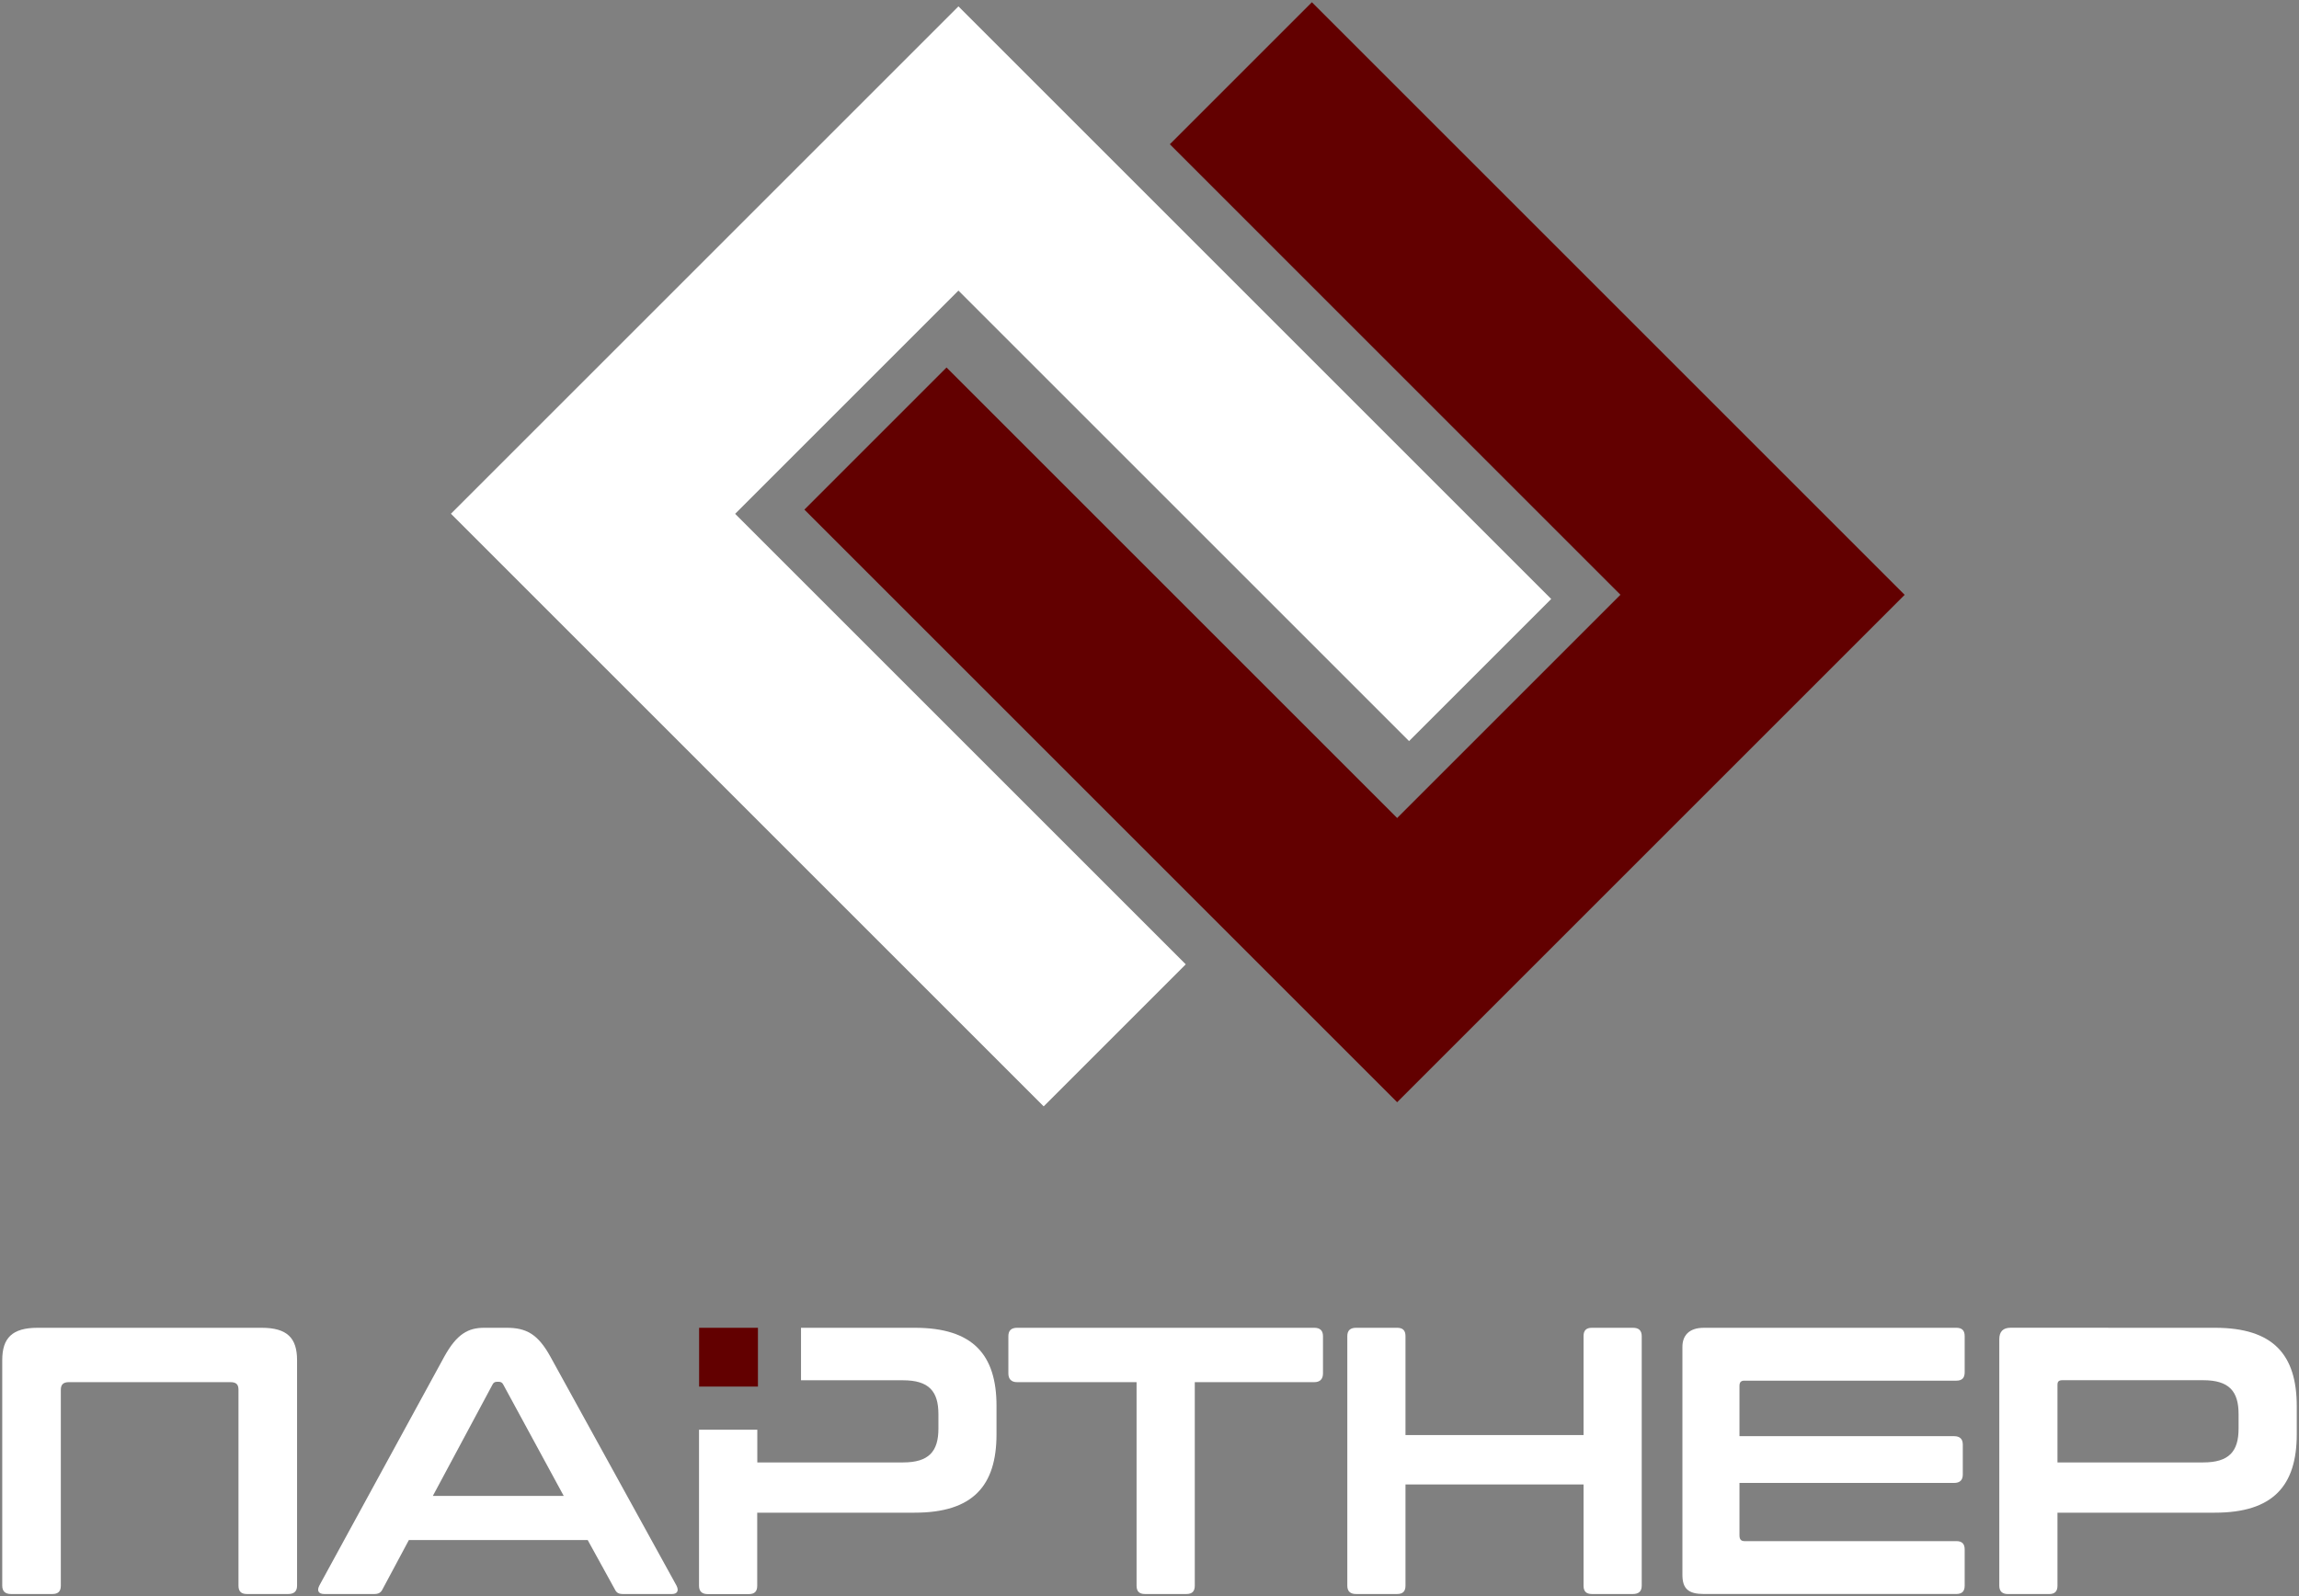
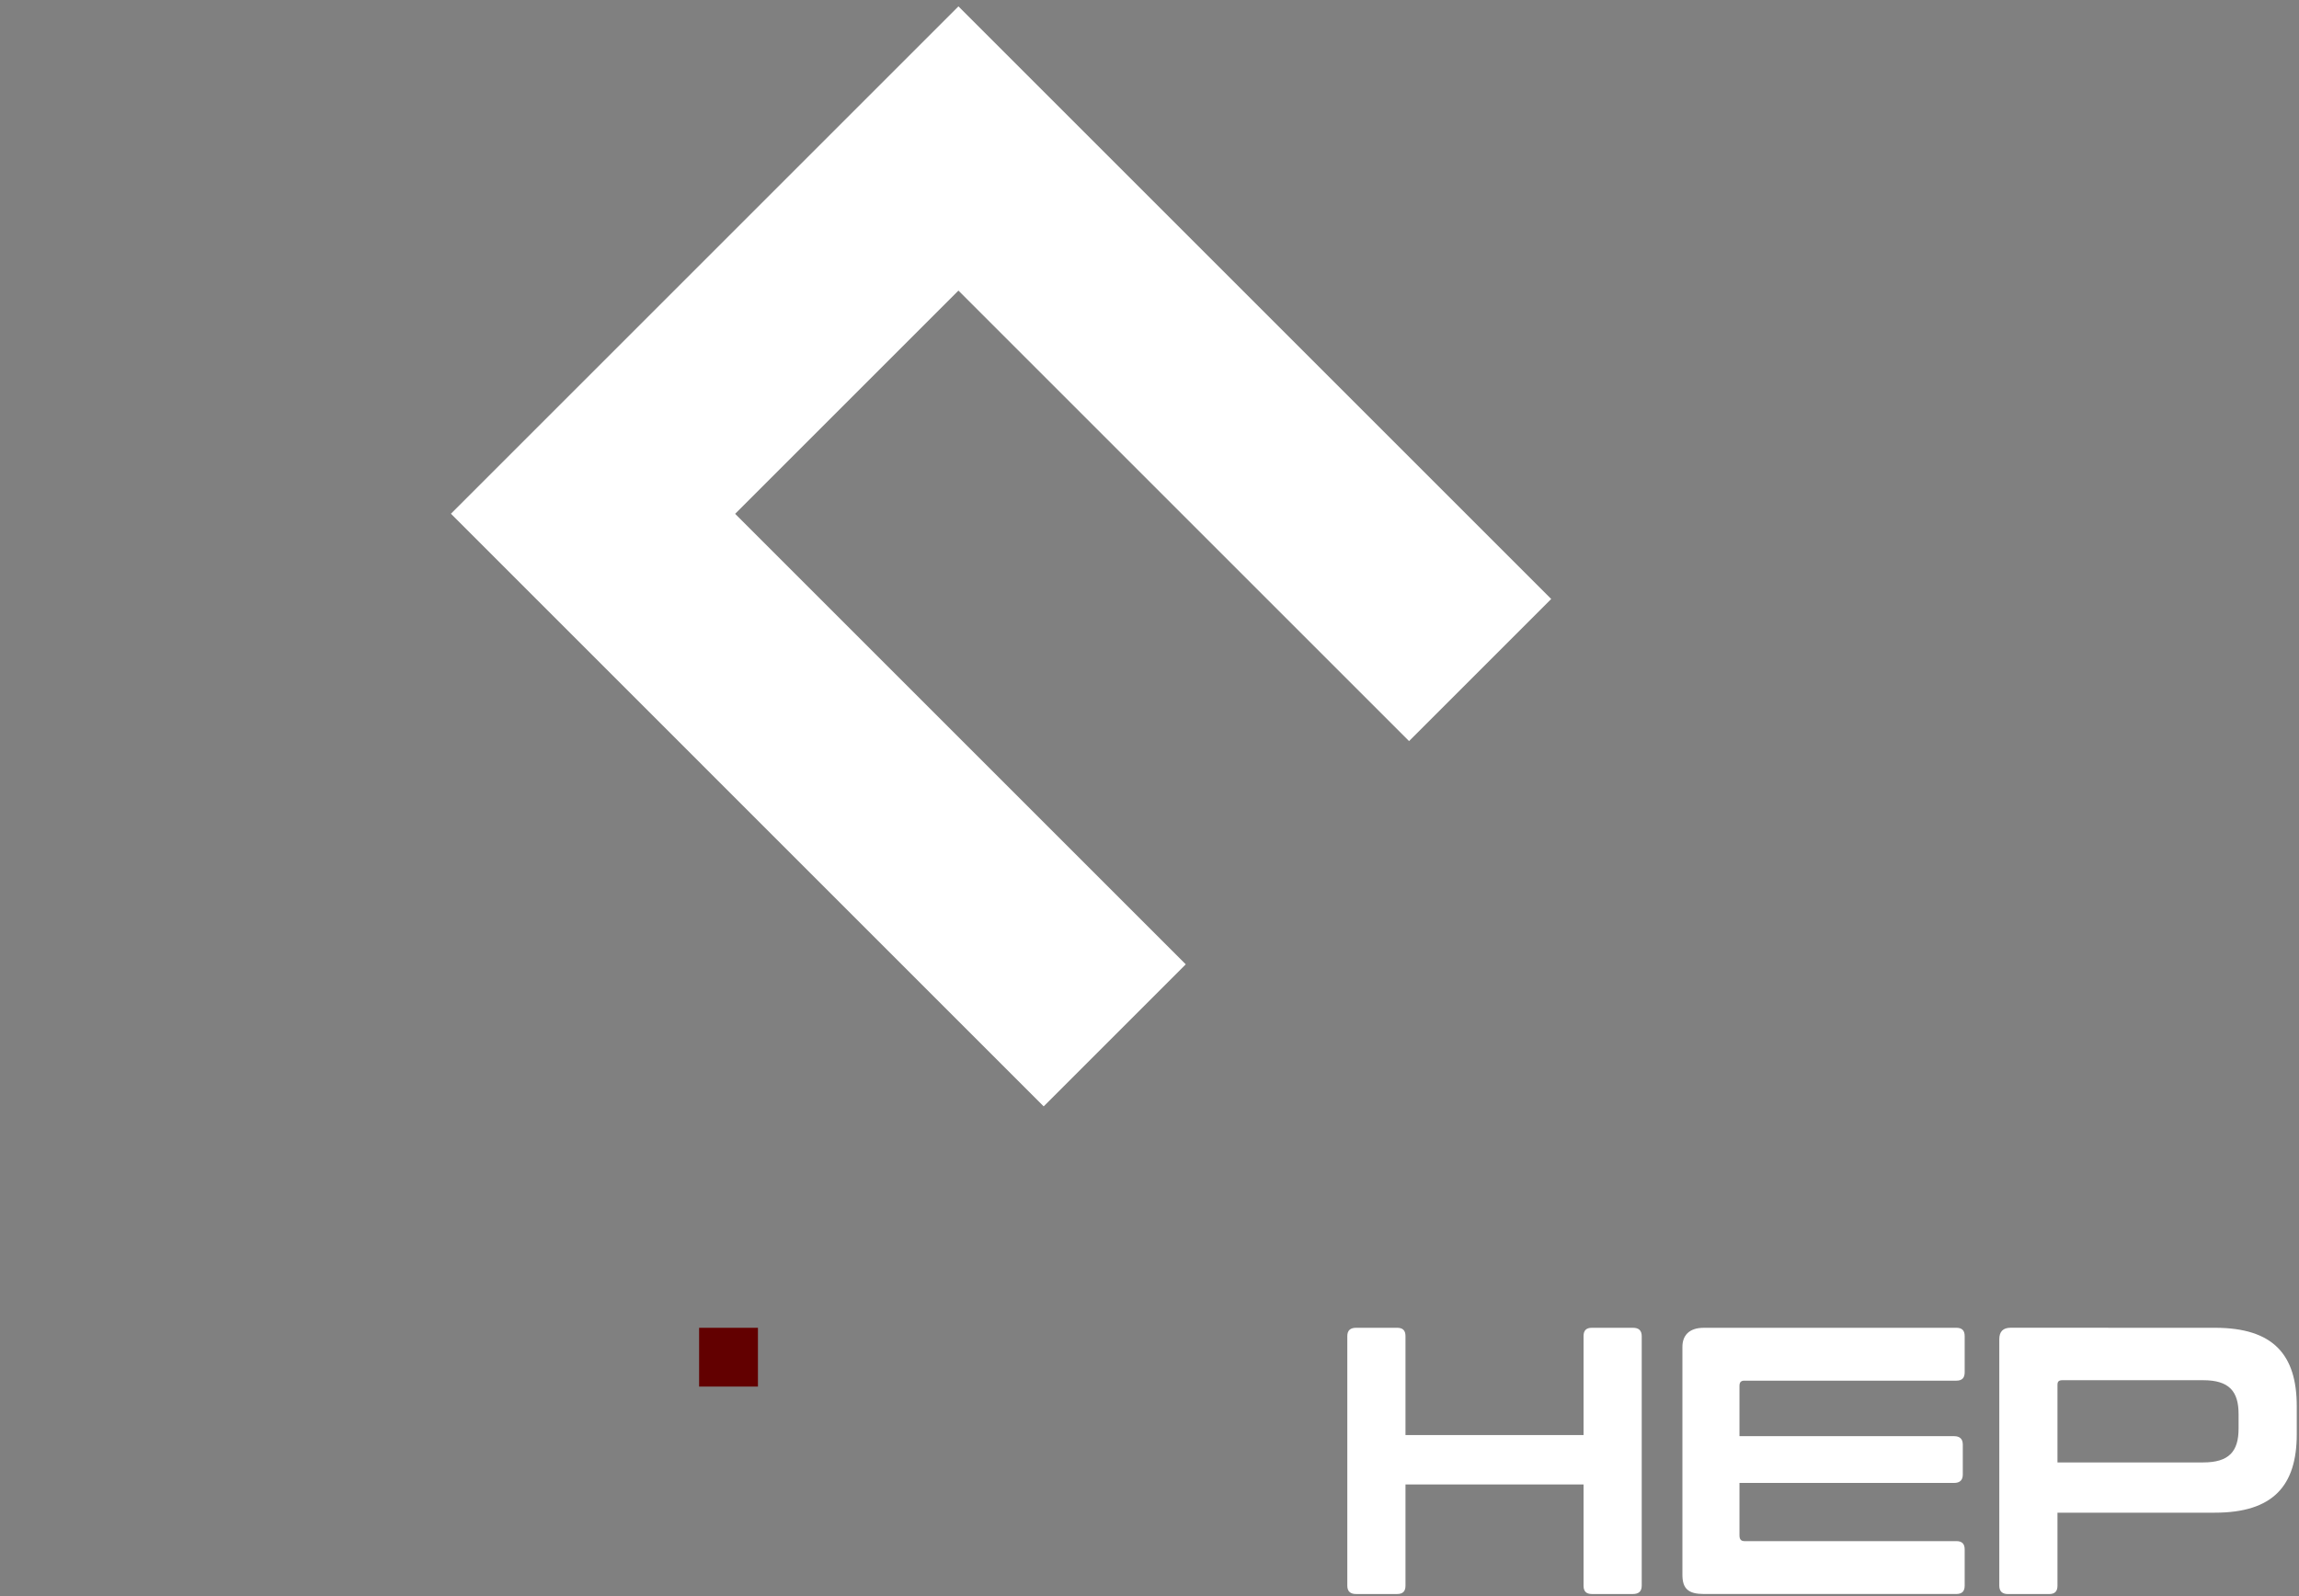
<svg xmlns="http://www.w3.org/2000/svg" viewBox="314.725 26.509 1025.44 712.22" width="1025.44" height="712.22">
  <rect x="314.725" y="26.509" width="1025.44" height="712.22" fill="#808080" stroke="none" />
  <path fill="rgb(255, 255, 255)" fill-opacity="1" stroke="none" stroke-opacity="1" stroke-width="1" fill-rule="evenodd" id="tSvg1213f4496b4" d="M 742.225 29.359 C 1006.615 293.749 1006.615 293.749 1006.615 293.749 C 1006.615 293.749 943.215 357.149 943.215 357.149 C 943.215 357.149 742.225 156.159 742.225 156.159 C 742.225 156.159 642.625 255.759 642.625 255.759 C 642.625 255.759 843.615 456.749 843.615 456.749 C 843.615 456.749 780.245 520.119 780.245 520.119 C 780.245 520.119 515.855 255.719 515.855 255.719 C 515.855 255.719 742.225 29.359 742.225 29.359C 742.225 29.359 742.225 29.359 742.225 29.359 Z" class="cls-2" />
-   <path fill="rgb(98, 0, 0)" fill-opacity="1" stroke="none" stroke-opacity="1" stroke-width="1" fill-rule="evenodd" id="tSvg11588e43e4c" d="M 937.905 518.269 C 673.515 253.879 673.515 253.879 673.515 253.879 C 673.515 253.879 736.915 190.469 736.915 190.469 C 736.915 190.469 937.905 391.469 937.905 391.469 C 937.905 391.469 1037.505 291.869 1037.505 291.869 C 1037.505 291.869 836.515 90.869 836.515 90.869 C 836.515 90.869 899.875 27.509 899.875 27.509 C 899.875 27.509 1164.275 291.899 1164.275 291.899 C 1164.275 291.899 937.905 518.269 937.905 518.269C 937.905 518.269 937.905 518.269 937.905 518.269 Z" class="cls-3" />
-   <path fill="rgb(255, 255, 255)" fill-opacity="1" stroke="none" stroke-opacity="1" stroke-width="1" fill-rule="evenodd" id="tSvg146bfcbfa7b" d="M 431.445 618.909 C 442.815 618.909 447.225 623.489 447.225 633.329 C 447.225 733.959 447.225 733.959 447.225 733.959 C 447.225 736.499 445.875 737.689 443.325 737.689 C 424.825 737.689 424.825 737.689 424.825 737.689 C 422.285 737.689 421.095 736.499 421.095 733.959 C 421.095 646.569 421.095 646.569 421.095 646.569 C 421.095 644.189 420.095 643.169 417.535 643.169 C 345.415 643.169 345.415 643.169 345.415 643.169 C 343.045 643.169 341.855 644.169 341.855 646.569 C 341.855 733.959 341.855 733.959 341.855 733.959 C 341.855 736.499 340.665 737.689 338.125 737.689 C 319.625 737.689 319.625 737.689 319.625 737.689 C 317.085 737.689 315.725 736.499 315.725 733.959 C 315.725 633.329 315.725 633.329 315.725 633.329 C 315.725 623.489 320.135 618.909 331.505 618.909Z" class="cls-2" />
-   <path fill="rgb(255, 255, 255)" fill-opacity="1" stroke="none" stroke-opacity="1" stroke-width="1" fill-rule="evenodd" id="tSvg17169a22a08" d="M 540.715 618.909 C 549.365 618.909 554.625 621.629 560.225 631.799 C 588.31 682.799 598.842 701.924 616.395 733.799 C 617.575 735.999 617.065 737.699 614.395 737.699 C 603.6 737.699 599.552 737.699 592.805 737.699 C 590.595 737.699 589.745 737.189 588.905 735.489 C 582.88 724.544 580.621 720.439 576.855 713.599 C 536.98 713.599 522.027 713.599 497.105 713.599 C 491.25 724.544 489.055 728.648 485.395 735.489 C 484.545 737.189 483.525 737.699 481.495 737.699 C 470.465 737.699 466.329 737.699 459.435 737.699 C 456.545 737.699 456.035 735.999 457.225 733.799 C 485.055 682.799 495.492 663.674 512.885 631.799 C 518.485 621.629 523.575 618.909 530.695 618.909 C 535.705 618.909 537.584 618.909 540.715 618.909 M 507.795 693.909 C 536.98 693.909 547.925 693.909 566.165 693.909 C 552.665 669.049 547.603 659.726 539.165 644.189 C 538.836 643.455 538.099 642.99 537.295 643.009 C 536.795 643.009 536.608 643.009 536.295 643.009 C 535.495 642.994 534.763 643.459 534.435 644.189" class="cls-2" />
-   <path fill="rgb(255, 255, 255)" fill-opacity="1" stroke="none" stroke-opacity="1" stroke-width="1" fill-rule="evenodd" id="tSvg3aa3ec2279" d="M 900.925 618.909 C 903.465 618.909 904.825 620.099 904.825 622.639 C 904.825 639.269 904.825 639.269 904.825 639.269 C 904.825 641.819 903.465 643.169 900.925 643.169 C 847.645 643.169 847.645 643.169 847.645 643.169 C 847.645 643.169 847.645 733.959 847.645 733.959 C 847.645 736.499 846.455 737.689 843.915 737.689 C 825.415 737.689 825.415 737.689 825.415 737.689 C 822.865 737.689 821.675 736.499 821.675 733.959 C 821.675 643.169 821.675 643.169 821.675 643.169 C 821.675 643.169 768.395 643.169 768.395 643.169 C 765.855 643.169 764.495 641.819 764.495 639.269 C 764.495 622.639 764.495 622.639 764.495 622.639 C 764.495 620.099 765.855 618.909 768.395 618.909Z" class="cls-2" />
  <path fill="rgb(255, 255, 255)" fill-opacity="1" stroke="none" stroke-opacity="1" stroke-width="1" fill-rule="evenodd" id="tSvg63c16c0704" d="M 937.895 618.909 C 940.445 618.909 941.625 620.099 941.625 622.639 C 941.625 666.759 941.625 666.759 941.625 666.759 C 941.625 666.759 1021.045 666.759 1021.045 666.759 C 1021.045 666.759 1021.045 622.639 1021.045 622.639 C 1021.045 620.099 1022.235 618.909 1024.775 618.909 C 1043.095 618.909 1043.095 618.909 1043.095 618.909 C 1045.645 618.909 1046.995 620.099 1046.995 622.639 C 1046.995 733.959 1046.995 733.959 1046.995 733.959 C 1046.995 736.499 1045.645 737.689 1043.095 737.689 C 1024.775 737.689 1024.775 737.689 1024.775 737.689 C 1022.235 737.689 1021.045 736.499 1021.045 733.959 C 1021.045 688.819 1021.045 688.819 1021.045 688.819 C 1021.045 688.819 941.625 688.819 941.625 688.819 C 941.625 688.819 941.625 733.959 941.625 733.959 C 941.625 736.499 940.445 737.689 937.895 737.689 C 919.575 737.689 919.575 737.689 919.575 737.689 C 917.025 737.689 915.675 736.499 915.675 733.959 C 915.675 622.639 915.675 622.639 915.675 622.639 C 915.675 620.099 917.025 618.909 919.575 618.909Z" class="cls-2" />
  <path fill="rgb(255, 255, 255)" fill-opacity="1" stroke="none" stroke-opacity="1" stroke-width="1" fill-rule="evenodd" id="tSvgcde0560e7" d="M 1187.315 618.909 C 1189.855 618.909 1191.045 620.099 1191.045 622.639 C 1191.045 638.759 1191.045 638.759 1191.045 638.759 C 1191.045 641.309 1189.855 642.499 1187.315 642.499 C 1092.805 642.499 1092.805 642.499 1092.805 642.499 C 1091.275 642.499 1090.595 643.169 1090.595 644.869 C 1090.595 667.269 1090.595 667.269 1090.595 667.269 C 1090.595 667.269 1186.295 667.269 1186.295 667.269 C 1188.845 667.269 1190.205 668.459 1190.205 670.999 C 1190.205 684.399 1190.205 684.399 1190.205 684.399 C 1190.205 686.939 1188.845 688.129 1186.295 688.129 C 1090.595 688.129 1090.595 688.129 1090.595 688.129 C 1090.595 688.129 1090.595 711.549 1090.595 711.549 C 1090.595 713.249 1091.275 714.089 1092.805 714.089 C 1187.315 714.089 1187.315 714.089 1187.315 714.089 C 1189.855 714.089 1191.045 715.279 1191.045 717.829 C 1191.045 733.949 1191.045 733.949 1191.045 733.949 C 1191.045 736.489 1189.855 737.679 1187.315 737.679 C 1074.645 737.679 1074.645 737.679 1074.645 737.679 C 1068.025 737.679 1065.145 735.469 1065.145 729.199 C 1065.145 627.399 1065.145 627.399 1065.145 627.399 C 1065.145 622.479 1068.025 618.919 1074.645 618.919Z" class="cls-2" />
  <path fill="rgb(255, 255, 255)" fill-opacity="1" stroke="none" stroke-opacity="1" stroke-width="1" fill-rule="evenodd" id="tSvg3329c9c2d1" d="M 1302.685 618.909 C 1328.685 618.909 1339.165 630.909 1339.165 653.909 C 1339.165 660.154 1339.165 662.496 1339.165 666.399 C 1339.165 689.309 1328.655 701.399 1302.685 701.399 C 1267.56 701.399 1254.388 701.399 1232.435 701.399 C 1232.435 717.689 1232.435 723.797 1232.435 733.979 C 1232.435 736.519 1231.245 737.709 1228.705 737.709 C 1219.545 737.709 1216.11 737.709 1210.385 737.709 C 1207.835 737.709 1206.485 736.519 1206.485 733.979 C 1206.485 678.979 1206.485 658.354 1206.485 623.979 C 1206.485 620.592 1208.179 618.895 1211.565 618.889 C 1257.125 618.899 1274.21 618.903 1302.685 618.909 M 1232.435 678.979 C 1264.935 678.979 1277.123 678.979 1297.435 678.979 C 1308.975 678.979 1313.215 674.059 1313.215 663.879 C 1313.215 660.639 1313.215 659.424 1313.215 657.399 C 1313.215 647.219 1308.975 642.299 1297.435 642.299 C 1266.04 642.299 1254.267 642.299 1234.645 642.299 C 1233.125 642.299 1232.435 642.809 1232.435 644.299" class="cls-2" />
  <path fill="rgb(98, 0, 0)" fill-opacity="1" stroke="none" stroke-opacity="1" stroke-width="1" fill-rule="evenodd" id="tSvgecedad0787" d="M 626.555 618.909 C 652.795 618.909 652.795 618.909 652.795 618.909 C 652.795 618.909 652.795 645.149 652.795 645.149 C 652.795 645.149 626.555 645.149 626.555 645.149C 626.555 645.149 626.555 618.909 626.555 618.909 Z" class="cls-3" />
-   <path fill="rgb(255, 255, 255)" fill-opacity="1" stroke="none" stroke-opacity="1" stroke-width="1" fill-rule="evenodd" id="tSvg1015305ab02" d="M 722.765 618.909 C 672.005 618.909 672.005 618.909 672.005 618.909 C 672.005 618.909 672.005 642.329 672.005 642.329 C 672.005 642.329 717.515 642.329 717.515 642.329 C 729.055 642.329 733.295 647.249 733.295 657.429 C 733.295 663.879 733.295 663.879 733.295 663.879 C 733.295 674.059 729.055 678.979 717.515 678.979 C 652.515 678.979 652.515 678.979 652.515 678.979 C 652.515 678.979 652.515 664.399 652.515 664.399 C 652.515 664.399 626.515 664.399 626.515 664.399 C 626.515 664.399 626.515 733.999 626.515 733.999 C 626.515 736.539 627.875 737.729 630.415 737.729 C 648.745 737.729 648.745 737.729 648.745 737.729 C 651.285 737.729 652.475 736.539 652.475 733.999 C 652.475 701.399 652.475 701.399 652.475 701.399 C 652.475 701.399 722.725 701.399 722.725 701.399 C 748.725 701.399 759.205 689.349 759.205 666.399 C 759.205 653.869 759.205 653.869 759.205 653.869 C 759.245 630.959 748.725 618.909 722.765 618.909Z" class="cls-2" />
  <defs />
</svg>